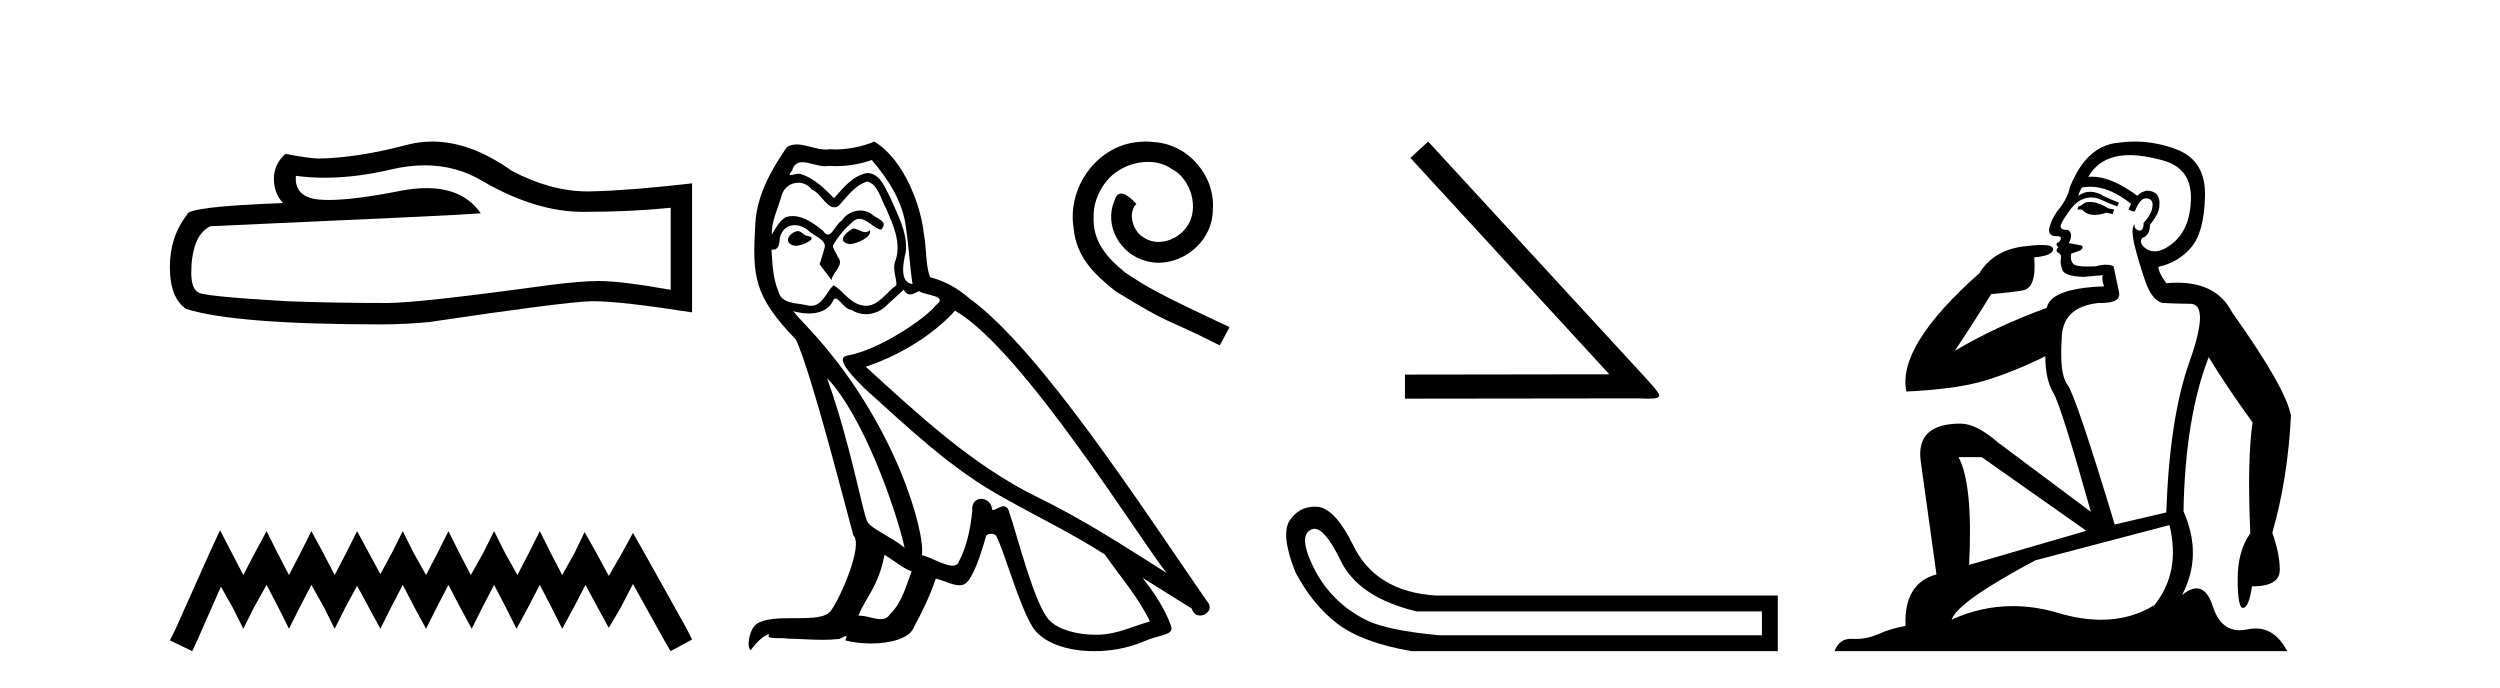
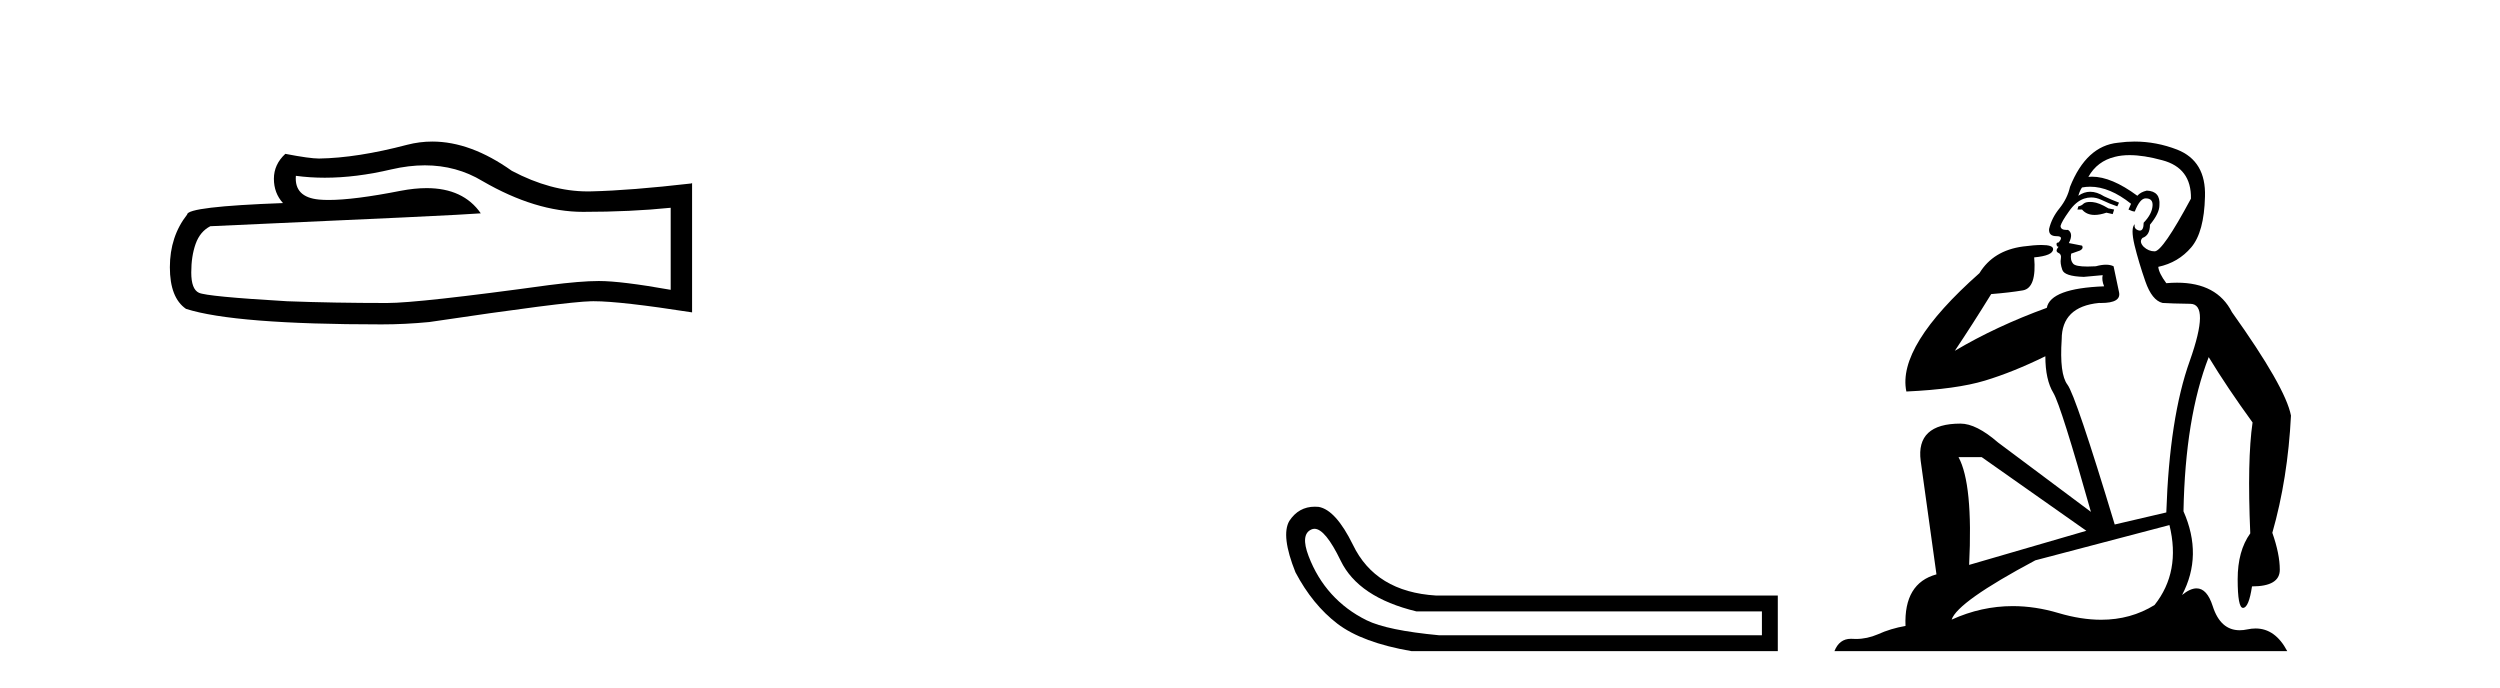
<svg xmlns="http://www.w3.org/2000/svg" width="149.0" height="41.0">
  <path d="M 25.321 9.854 Q 27.206 9.854 28.76 10.794 Q 31.921 12.627 34.75 12.627 Q 37.597 12.627 39.973 12.383 L 39.973 17.273 Q 37.021 16.749 35.711 16.749 L 35.676 16.749 Q 34.611 16.749 32.707 16.994 Q 24.97 18.059 23.066 18.059 Q 19.905 18.059 17.11 17.954 Q 12.325 17.675 11.853 17.448 Q 11.399 17.238 11.399 16.243 Q 11.399 15.265 11.661 14.531 Q 11.923 13.798 12.534 13.483 Q 27.485 12.82 28.655 12.715 Q 27.613 11.212 25.427 11.212 Q 24.717 11.212 23.887 11.37 Q 21.102 11.918 19.593 11.918 Q 19.275 11.918 19.014 11.894 Q 17.53 11.754 17.634 10.479 L 17.634 10.479 Q 18.468 10.592 19.356 10.592 Q 21.222 10.592 23.328 10.095 Q 24.367 9.854 25.321 9.854 ZM 25.766 8.437 Q 25.009 8.437 24.271 8.628 Q 21.285 9.414 19.014 9.449 Q 18.455 9.449 17.006 9.169 Q 16.324 9.798 16.324 10.654 Q 16.324 11.51 16.866 12.103 Q 11.155 12.313 11.155 12.785 Q 10.124 14.095 10.124 15.928 Q 10.124 17.745 11.085 18.408 Q 13.984 19.334 22.734 19.334 Q 24.131 19.334 25.581 19.194 Q 33.685 17.989 35.239 17.954 Q 35.313 17.953 35.392 17.953 Q 36.989 17.953 41.248 18.618 L 41.248 10.898 L 41.213 10.933 Q 37.562 11.352 35.257 11.405 Q 35.139 11.408 35.02 11.408 Q 32.826 11.408 30.506 10.182 Q 28.052 8.437 25.766 8.437 Z" style="fill:#000000;stroke:none" />
-   <path d="M 13.114 31.602 L 12.473 32.99 L 10.444 37.528 L 10.124 38.169 L 11.459 38.809 L 11.779 38.115 L 13.167 34.966 L 13.861 36.193 L 14.502 37.475 L 15.142 36.193 L 15.89 34.859 L 16.584 36.193 L 17.224 37.475 L 17.865 36.193 L 18.559 34.859 L 19.306 36.193 L 19.947 37.475 L 20.588 36.193 L 21.282 34.912 L 21.976 36.193 L 22.67 37.475 L 23.31 36.193 L 24.004 34.859 L 24.698 36.193 L 25.392 37.475 L 26.033 36.193 L 26.727 34.859 L 27.421 36.193 L 28.115 37.475 L 28.755 36.193 L 29.449 34.859 L 30.143 36.193 L 30.784 37.475 L 31.478 36.193 L 32.172 34.859 L 32.866 36.193 L 33.507 37.475 L 34.201 36.193 L 34.895 34.859 L 35.642 36.247 L 36.283 37.421 L 36.977 36.247 L 37.724 34.805 L 39.593 38.169 L 39.966 38.809 L 41.248 38.115 L 40.927 37.475 L 38.365 32.884 L 37.724 31.763 L 37.084 32.937 L 36.283 34.325 L 35.535 32.937 L 34.841 31.709 L 34.254 32.937 L 33.507 34.272 L 32.813 32.937 L 32.172 31.656 L 31.531 32.937 L 30.837 34.272 L 30.09 32.937 L 29.449 31.656 L 28.809 32.937 L 28.061 34.272 L 27.367 32.937 L 26.727 31.656 L 26.086 32.937 L 25.392 34.272 L 24.645 32.937 L 24.004 31.656 L 23.364 32.937 L 22.67 34.218 L 21.976 32.937 L 21.282 31.656 L 20.641 32.937 L 19.947 34.272 L 19.253 32.937 L 18.559 31.656 L 17.918 32.937 L 17.224 34.272 L 16.53 32.937 L 15.89 31.656 L 15.196 32.937 L 14.502 34.272 L 13.808 32.937 L 13.114 31.602 Z" style="fill:#000000;stroke:none" />
-   <path d="M 50.842 13.619 C 50.387 13.839 49.829 14.447 50.674 14.548 C 51.079 14.531 52.007 14.109 51.838 13.721 L 51.838 13.721 C 51.751 13.804 51.662 13.834 51.572 13.834 C 51.333 13.834 51.088 13.619 50.842 13.619 ZM 47.517 13.771 C 46.96 13.906 46.673 14.514 47.382 14.649 C 47.393 14.65 47.406 14.651 47.419 14.651 C 47.827 14.651 48.939 14.156 48.023 14.042 C 47.871 13.94 47.719 13.771 47.517 13.771 ZM 51.957 9.534 C 52.953 10.699 53.83 12.049 53.999 13.603 C 54.168 14.717 54.219 15.831 54.387 16.928 C 53.594 16.861 53.83 15.628 53.982 15.038 C 54.117 13.873 53.493 12.792 53.054 11.762 C 52.75 11.205 52.463 10.328 51.686 10.311 C 50.825 10.463 50.268 11.189 49.711 11.813 C 49.137 11.239 48.53 10.615 47.736 10.378 C 47.695 10.363 47.648 10.357 47.599 10.357 C 47.421 10.357 47.213 10.435 47.117 10.435 C 47.034 10.435 47.036 10.377 47.213 10.159 C 47.32 9.78 47.543 9.668 47.818 9.668 C 48.22 9.668 48.734 9.907 49.167 9.907 C 49.232 9.907 49.296 9.901 49.357 9.889 C 49.499 9.897 49.642 9.901 49.785 9.901 C 50.523 9.901 51.264 9.789 51.957 9.534 ZM 51.686 10.817 C 52.345 10.986 52.497 11.898 52.817 12.438 C 53.223 13.383 53.712 14.413 53.391 15.476 C 53.138 15.983 53.459 16.624 53.425 16.996 C 52.862 17.391 52.368 18.226 51.62 18.226 C 51.539 18.226 51.454 18.216 51.366 18.194 C 50.623 18.042 50.251 17.333 49.678 16.996 C 49.262 17.397 49.016 18.228 48.332 18.228 C 48.238 18.228 48.135 18.212 48.023 18.178 C 47.398 18.042 46.571 18.11 46.386 17.35 C 46.065 16.574 46.031 15.713 45.98 14.869 L 45.98 14.869 C 46.018 14.876 46.052 14.879 46.083 14.879 C 46.425 14.879 46.456 14.483 46.487 14.143 C 46.618 13.649 46.972 13.42 47.365 13.42 C 47.63 13.42 47.913 13.524 48.158 13.721 C 48.445 14.042 49.323 14.295 49.137 14.801 C 49.053 15.105 48.952 15.426 48.85 15.747 L 49.559 16.692 C 49.627 16.202 50.353 15.797 49.931 15.308 C 49.863 15.088 49.61 14.801 49.644 14.632 C 49.948 14.092 50.353 13.619 50.825 13.214 C 50.953 13.09 51.083 13.042 51.213 13.042 C 51.665 13.042 52.12 13.635 52.514 13.687 C 52.902 13.265 52.48 13.096 52.092 12.877 C 51.851 12.65 51.56 12.546 51.27 12.546 C 50.848 12.546 50.427 12.766 50.167 13.147 C 49.846 13.339 49.623 13.98 49.342 13.98 C 49.253 13.98 49.158 13.917 49.053 13.755 C 48.538 13.342 47.92 12.879 47.244 12.879 C 47.145 12.879 47.044 12.889 46.943 12.91 C 46.465 13.009 46.036 13.976 45.999 13.976 C 45.998 13.976 45.998 13.975 45.997 13.974 C 45.98 13.181 46.352 12.472 46.571 11.695 C 46.694 11.185 47.131 10.89 47.577 10.89 C 47.869 10.89 48.164 11.016 48.378 11.29 C 48.88 11.476 49.248 12.359 49.721 12.359 C 49.804 12.359 49.891 12.332 49.981 12.269 C 50.505 11.712 50.927 11.053 51.686 10.817 ZM 49.289 22.533 C 51.433 24.744 53.408 30.349 53.915 32.645 C 53.088 31.97 51.957 31.531 51.703 31.109 C 51.433 30.67 50.69 26.399 49.289 22.533 ZM 56.92 18.515 C 60.971 20.845 68.028 32.307 69.53 34.148 C 66.998 32.544 64.5 30.923 61.782 29.606 C 57.966 27.733 54.708 24.694 51.602 21.858 C 54.168 20.997 56.008 19.545 56.92 18.515 ZM 52.716 33.067 C 53.256 33.388 53.746 33.827 54.337 34.063 C 53.982 34.941 53.763 35.92 53.037 36.612 C 52.901 36.832 52.706 36.901 52.484 36.901 C 52.1 36.901 51.633 36.694 51.243 36.694 C 51.216 36.694 51.189 36.695 51.163 36.697 C 51.636 35.515 52.345 34.992 52.716 33.067 ZM 53.864 17.266 C 53.966 17.478 54.097 17.547 54.235 17.547 C 54.417 17.547 54.613 17.427 54.776 17.35 C 55.181 17.637 56.582 17.604 55.755 18.211 C 55.232 18.92 52.435 20.854 50.492 21.195 C 49.653 21.342 51.062 22.668 51.518 23.141 C 54.151 25.504 56.734 28.003 59.891 29.708 C 61.866 30.822 63.942 31.818 65.85 33.05 C 66.762 34.367 67.842 35.582 68.534 37.034 C 67.842 37.237 67.167 37.524 66.458 37.693 C 66.084 37.787 65.678 37.831 65.272 37.831 C 64.157 37.831 63.036 37.499 62.541 36.967 C 61.63 36.005 60.634 31.902 60.11 30.4 C 60.036 30.231 59.93 30.174 59.816 30.174 C 59.588 30.174 59.323 30.397 59.193 30.397 C 59.166 30.397 59.145 30.388 59.131 30.366 C 59.097 29.95 58.778 29.731 58.479 29.731 C 58.183 29.731 57.908 29.946 57.95 30.4 C 57.848 31.463 57.646 32.527 57.139 33.489 C 57.077 33.653 56.948 33.716 56.777 33.716 C 56.297 33.716 55.492 33.221 54.945 33.084 C 55.164 31.784 53.391 25.133 48.192 19.562 C 48.01 19.365 47.218 18.53 47.287 18.53 C 47.295 18.53 47.315 18.541 47.348 18.566 C 47.614 18.635 47.914 18.683 48.211 18.683 C 48.78 18.683 49.338 18.508 49.627 17.975 C 49.671 17.843 49.726 17.792 49.79 17.792 C 50.021 17.792 50.371 18.464 50.741 18.464 C 51.01 18.643 51.31 18.726 51.608 18.726 C 52.098 18.726 52.583 18.504 52.919 18.127 C 53.24 17.84 53.543 17.553 53.864 17.266 ZM 52.108 8.437 C 51.578 8.673 50.649 8.908 49.815 8.908 C 49.693 8.908 49.574 8.903 49.458 8.893 C 49.379 8.907 49.299 8.913 49.217 8.913 C 48.649 8.913 48.037 8.608 47.488 8.608 C 47.278 8.608 47.078 8.652 46.892 8.774 C 45.964 10.125 45.119 11.627 45.018 13.299 C 44.832 16.506 44.917 17.62 47.449 20.254 C 48.445 22.516 50.302 29.893 50.859 31.902 C 51.467 32.476 50.1 35.616 49.526 36.393 C 49.213 36.823 48.39 36.844 47.506 36.844 C 47.41 36.844 47.313 36.844 47.216 36.844 C 46.421 36.844 45.616 36.861 45.119 37.169 C 44.647 37.473 44.478 38.604 44.748 38.756 C 45.001 38.368 45.508 37.845 45.862 37.794 L 45.862 37.794 C 45.525 38.148 46.706 37.98 46.96 38.064 C 47.642 38.075 48.333 38.133 49.026 38.133 C 49.361 38.133 49.696 38.119 50.032 38.081 C 50.184 38.014 50.347 37.911 50.418 37.911 C 50.473 37.911 50.473 37.973 50.37 38.165 C 50.848 38.29 51.385 38.352 51.909 38.352 C 53.09 38.352 54.21 38.037 54.455 37.406 C 54.961 36.477 55.434 35.498 55.772 34.485 C 56.203 34.577 56.745 34.88 57.179 34.88 C 57.306 34.88 57.424 34.854 57.527 34.789 C 58 34.468 58.49 32.966 58.76 31.97 C 58.786 31.866 58.926 31.816 59.069 31.816 C 59.205 31.816 59.343 31.862 59.384 31.953 C 59.891 32.966 60.735 36.072 61.545 37.372 C 62.157 38.335 63.639 38.809 65.216 38.809 C 66.208 38.809 67.238 38.622 68.112 38.25 C 69.21 37.777 70.02 37.878 69.784 37.271 C 69.412 36.258 68.771 35.295 68.095 34.435 L 68.095 34.435 C 69.074 35.042 70.054 35.667 71.033 36.275 C 71.114 36.569 71.317 36.686 71.524 36.686 C 71.923 36.686 72.339 36.252 71.927 35.819 C 68.095 30.282 62.001 20.845 57.781 17.789 C 57.105 17.198 56.312 16.743 55.434 16.523 C 55.147 15.78 55.232 14.784 55.063 13.94 C 54.894 12.269 53.881 9.5 52.108 8.437 Z" style="fill:#000000;stroke:none" />
-   <path d="M 68.281 8.437 C 68.112 8.437 67.943 8.452 67.775 8.467 C 65.336 8.728 63.602 11.198 63.986 13.591 C 64.155 15.37 65.259 16.367 66.471 17.349 C 70.076 19.558 69.063 18.745 72.699 20.586 L 73.282 19.497 C 68.956 17.472 68.434 17.15 67.084 16.26 C 65.98 15.37 65.106 14.389 65.182 12.901 C 65.152 11.873 65.765 10.814 66.455 10.308 C 67.008 9.894 67.713 9.649 68.404 9.649 C 68.925 9.649 69.416 9.771 69.846 10.078 C 70.935 10.615 71.533 12.394 70.735 13.514 C 70.367 14.051 69.707 14.419 69.048 14.419 C 68.726 14.419 68.404 14.327 68.128 14.128 C 67.575 13.821 67.161 12.747 67.729 12.149 C 67.468 11.873 67.1 11.535 66.824 11.535 C 66.64 11.535 66.501 11.673 66.409 11.996 C 65.796 13.468 66.778 15.14 68.25 15.539 C 68.511 15.616 68.772 15.662 69.033 15.662 C 70.72 15.662 72.285 14.251 72.285 12.502 C 72.438 10.462 70.812 8.59 68.772 8.467 C 68.618 8.452 68.45 8.437 68.281 8.437 Z" style="fill:#000000;stroke:none" />
-   <path d="M 85.118 8.437 L 84.059 9.411 L 95.915 22.308 L 83.735 22.325 L 83.735 23.76 L 97.555 23.743 C 97.828 23.743 98.05 23.76 98.238 23.76 C 99.229 23.76 99.007 23.555 98.085 22.53 L 85.118 8.437 Z" style="fill:#000000;stroke:none" />
  <path d="M 78.343 31.516 Q 78.986 31.516 79.905 33.417 Q 80.962 35.603 84.423 36.441 L 105.01 36.441 L 105.01 37.862 L 85.771 37.862 Q 82.674 37.57 81.453 36.969 Q 80.233 36.368 79.358 35.402 Q 78.484 34.437 77.992 33.143 Q 77.5 31.85 78.156 31.558 Q 78.246 31.516 78.343 31.516 ZM 78.365 30.199 Q 77.4 30.199 76.844 31.048 Q 76.334 31.923 77.209 34.109 Q 78.229 36.04 79.705 37.17 Q 81.18 38.299 84.132 38.809 L 105.957 38.809 L 105.957 35.494 L 85.589 35.494 Q 81.982 35.275 80.634 32.469 Q 79.613 30.392 78.593 30.21 Q 78.476 30.199 78.365 30.199 Z" style="fill:#000000;stroke:none" />
-   <path d="M 124.566 12.036 Q 124.312 12.036 124.192 12.129 Q 124.056 12.266 123.868 12.3 L 123.816 12.488 L 124.09 12.488 Q 124.36 12.81 124.838 12.81 Q 125.146 12.81 125.542 12.676 L 125.917 12.761 L 126.003 12.488 L 125.661 12.419 Q 125.098 12.078 124.722 12.044 Q 124.638 12.036 124.566 12.036 ZM 126.925 9.246 Q 127.764 9.246 128.872 9.55 Q 130.615 10.011 130.58 11.839 Q 130.546 13.649 129.487 14.503 Q 128.894 14.98 128.416 14.98 Q 128.056 14.98 127.762 14.708 Q 127.472 14.401 127.694 14.179 Q 128.138 14.025 128.138 13.393 Q 128.702 12.71 128.702 12.232 Q 128.77 11.395 127.95 11.36 Q 127.574 11.446 127.386 11.668 Q 125.843 10.53 124.684 10.53 Q 124.573 10.53 124.466 10.541 L 124.466 10.541 Q 124.995 9.601 126.054 9.345 Q 126.445 9.246 126.925 9.246 ZM 124.571 11.128 Q 125.738 11.128 127.011 12.146 L 126.857 12.488 Q 127.096 12.607 127.233 12.607 Q 127.54 11.822 127.882 11.822 Q 128.326 11.822 128.292 12.266 Q 128.257 12.761 127.762 13.274 Q 127.762 13.743 127.534 13.743 Q 127.505 13.743 127.472 13.735 Q 127.164 13.649 127.233 13.359 L 127.233 13.359 Q 126.976 13.581 127.216 14.606 Q 127.472 15.648 127.865 16.775 Q 128.257 17.902 128.889 18.056 Q 129.385 18.09 130.546 18.107 Q 131.708 18.124 130.512 21.506 Q 129.299 24.888 129.112 30.542 L 126.037 31.26 Q 123.714 23.573 123.219 22.924 Q 122.74 22.292 122.877 20.225 Q 122.877 18.278 125.098 18.056 Q 125.162 18.058 125.223 18.058 Q 126.44 18.058 126.293 17.407 Q 126.157 16.741 125.969 15.87 Q 125.781 15.776 125.516 15.776 Q 125.251 15.776 124.91 15.87 Q 124.636 15.886 124.417 15.886 Q 123.704 15.886 123.56 15.716 Q 123.372 15.494 123.441 15.118 L 123.97 14.93 Q 124.192 14.811 124.09 14.64 L 123.304 14.486 Q 123.594 13.923 123.253 13.701 Q 123.203 13.704 123.16 13.704 Q 122.809 13.704 122.809 13.461 Q 122.877 13.205 123.304 12.607 Q 123.714 12.01 124.209 11.839 Q 124.423 11.768 124.636 11.768 Q 124.935 11.768 125.234 11.907 Q 125.73 12.146 126.191 12.3 L 126.293 12.078 Q 125.883 11.924 125.405 11.702 Q 124.973 11.429 124.577 11.429 Q 124.206 11.429 123.868 11.668 Q 123.97 11.326 124.09 11.173 Q 124.328 11.128 124.571 11.128 ZM 118.111 27.246 L 124.346 31.635 L 117.36 33.668 Q 117.599 28.851 116.728 27.246 ZM 129.299 31.294 Q 129.983 34.078 128.411 36.059 Q 126.993 36.937 125.228 36.937 Q 124.038 36.937 122.689 36.538 Q 121.299 36.124 119.96 36.124 Q 118.09 36.124 116.318 36.93 Q 116.66 35.871 121.306 33.395 L 129.299 31.294 ZM 127.224 8.437 Q 126.728 8.437 126.225 8.508 Q 124.346 8.696 123.372 11.138 Q 123.219 11.822 122.757 12.402 Q 122.279 12.983 122.125 13.649 Q 122.091 14.076 122.57 14.076 Q 123.031 14.076 122.689 14.452 Q 122.552 14.452 122.57 14.572 Q 122.587 14.708 122.689 14.708 Q 122.467 14.965 122.672 15.067 Q 122.877 15.152 122.826 15.426 Q 122.775 15.682 122.911 16.075 Q 123.031 16.468 124.192 16.502 L 125.32 16.399 L 125.32 16.399 Q 125.251 16.69 125.405 17.065 Q 122.211 17.185 121.989 18.347 Q 118.983 19.44 116.506 20.909 Q 117.548 19.354 118.675 17.527 Q 119.768 17.441 120.571 17.305 Q 121.391 17.151 121.237 15.34 Q 122.365 15.238 122.365 14.845 Q 122.365 14.601 121.672 14.601 Q 121.25 14.601 120.571 14.691 Q 118.795 14.93 117.975 16.28 Q 113.056 20.635 113.619 23.334 Q 116.608 23.197 118.299 22.685 Q 119.99 22.173 121.903 21.233 Q 121.903 22.634 122.382 23.42 Q 122.843 24.205 124.619 30.508 L 119.085 26.374 Q 117.787 25.247 116.847 25.247 Q 114.183 25.247 114.473 27.468 L 115.413 34.232 Q 113.466 34.761 113.568 37.306 Q 112.68 37.46 111.928 37.802 Q 111.279 38.082 110.617 38.082 Q 110.513 38.082 110.408 38.075 Q 110.361 38.072 110.316 38.072 Q 109.621 38.072 109.332 38.809 L 136.32 38.809 Q 135.608 37.457 134.434 37.457 Q 134.199 37.457 133.945 37.511 Q 133.703 37.563 133.485 37.563 Q 132.338 37.563 131.879 36.128 Q 131.539 35.067 130.916 35.067 Q 130.536 35.067 130.051 35.461 Q 131.298 33.104 130.136 30.474 Q 130.239 24.888 131.639 21.284 Q 132.75 23.112 134.253 25.179 Q 133.928 27.399 134.116 31.789 Q 133.365 32.831 133.365 34.522 Q 133.365 36.23 133.683 36.23 Q 133.686 36.23 133.689 36.23 Q 134.031 36.213 134.219 34.949 Q 135.876 34.949 135.876 33.958 Q 135.876 33.019 135.431 31.755 Q 136.354 28.527 136.542 24.769 Q 136.217 23.078 133.023 18.603 Q 132.131 16.848 129.752 16.848 Q 129.444 16.848 129.112 16.878 Q 128.667 16.28 128.633 15.904 Q 129.829 15.648 130.598 14.742 Q 131.366 13.837 131.417 11.719 Q 131.486 9.601 129.761 8.918 Q 128.515 8.437 127.224 8.437 Z" style="fill:#000000;stroke:none" />
+   <path d="M 124.566 12.036 Q 124.312 12.036 124.192 12.129 Q 124.056 12.266 123.868 12.3 L 123.816 12.488 L 124.09 12.488 Q 124.36 12.81 124.838 12.81 Q 125.146 12.81 125.542 12.676 L 125.917 12.761 L 126.003 12.488 L 125.661 12.419 Q 125.098 12.078 124.722 12.044 Q 124.638 12.036 124.566 12.036 ZM 126.925 9.246 Q 127.764 9.246 128.872 9.55 Q 130.615 10.011 130.58 11.839 Q 128.894 14.98 128.416 14.98 Q 128.056 14.98 127.762 14.708 Q 127.472 14.401 127.694 14.179 Q 128.138 14.025 128.138 13.393 Q 128.702 12.71 128.702 12.232 Q 128.77 11.395 127.95 11.36 Q 127.574 11.446 127.386 11.668 Q 125.843 10.53 124.684 10.53 Q 124.573 10.53 124.466 10.541 L 124.466 10.541 Q 124.995 9.601 126.054 9.345 Q 126.445 9.246 126.925 9.246 ZM 124.571 11.128 Q 125.738 11.128 127.011 12.146 L 126.857 12.488 Q 127.096 12.607 127.233 12.607 Q 127.54 11.822 127.882 11.822 Q 128.326 11.822 128.292 12.266 Q 128.257 12.761 127.762 13.274 Q 127.762 13.743 127.534 13.743 Q 127.505 13.743 127.472 13.735 Q 127.164 13.649 127.233 13.359 L 127.233 13.359 Q 126.976 13.581 127.216 14.606 Q 127.472 15.648 127.865 16.775 Q 128.257 17.902 128.889 18.056 Q 129.385 18.09 130.546 18.107 Q 131.708 18.124 130.512 21.506 Q 129.299 24.888 129.112 30.542 L 126.037 31.26 Q 123.714 23.573 123.219 22.924 Q 122.74 22.292 122.877 20.225 Q 122.877 18.278 125.098 18.056 Q 125.162 18.058 125.223 18.058 Q 126.44 18.058 126.293 17.407 Q 126.157 16.741 125.969 15.87 Q 125.781 15.776 125.516 15.776 Q 125.251 15.776 124.91 15.87 Q 124.636 15.886 124.417 15.886 Q 123.704 15.886 123.56 15.716 Q 123.372 15.494 123.441 15.118 L 123.97 14.93 Q 124.192 14.811 124.09 14.64 L 123.304 14.486 Q 123.594 13.923 123.253 13.701 Q 123.203 13.704 123.16 13.704 Q 122.809 13.704 122.809 13.461 Q 122.877 13.205 123.304 12.607 Q 123.714 12.01 124.209 11.839 Q 124.423 11.768 124.636 11.768 Q 124.935 11.768 125.234 11.907 Q 125.73 12.146 126.191 12.3 L 126.293 12.078 Q 125.883 11.924 125.405 11.702 Q 124.973 11.429 124.577 11.429 Q 124.206 11.429 123.868 11.668 Q 123.97 11.326 124.09 11.173 Q 124.328 11.128 124.571 11.128 ZM 118.111 27.246 L 124.346 31.635 L 117.36 33.668 Q 117.599 28.851 116.728 27.246 ZM 129.299 31.294 Q 129.983 34.078 128.411 36.059 Q 126.993 36.937 125.228 36.937 Q 124.038 36.937 122.689 36.538 Q 121.299 36.124 119.96 36.124 Q 118.09 36.124 116.318 36.93 Q 116.66 35.871 121.306 33.395 L 129.299 31.294 ZM 127.224 8.437 Q 126.728 8.437 126.225 8.508 Q 124.346 8.696 123.372 11.138 Q 123.219 11.822 122.757 12.402 Q 122.279 12.983 122.125 13.649 Q 122.091 14.076 122.57 14.076 Q 123.031 14.076 122.689 14.452 Q 122.552 14.452 122.57 14.572 Q 122.587 14.708 122.689 14.708 Q 122.467 14.965 122.672 15.067 Q 122.877 15.152 122.826 15.426 Q 122.775 15.682 122.911 16.075 Q 123.031 16.468 124.192 16.502 L 125.32 16.399 L 125.32 16.399 Q 125.251 16.69 125.405 17.065 Q 122.211 17.185 121.989 18.347 Q 118.983 19.44 116.506 20.909 Q 117.548 19.354 118.675 17.527 Q 119.768 17.441 120.571 17.305 Q 121.391 17.151 121.237 15.34 Q 122.365 15.238 122.365 14.845 Q 122.365 14.601 121.672 14.601 Q 121.25 14.601 120.571 14.691 Q 118.795 14.93 117.975 16.28 Q 113.056 20.635 113.619 23.334 Q 116.608 23.197 118.299 22.685 Q 119.99 22.173 121.903 21.233 Q 121.903 22.634 122.382 23.42 Q 122.843 24.205 124.619 30.508 L 119.085 26.374 Q 117.787 25.247 116.847 25.247 Q 114.183 25.247 114.473 27.468 L 115.413 34.232 Q 113.466 34.761 113.568 37.306 Q 112.68 37.46 111.928 37.802 Q 111.279 38.082 110.617 38.082 Q 110.513 38.082 110.408 38.075 Q 110.361 38.072 110.316 38.072 Q 109.621 38.072 109.332 38.809 L 136.32 38.809 Q 135.608 37.457 134.434 37.457 Q 134.199 37.457 133.945 37.511 Q 133.703 37.563 133.485 37.563 Q 132.338 37.563 131.879 36.128 Q 131.539 35.067 130.916 35.067 Q 130.536 35.067 130.051 35.461 Q 131.298 33.104 130.136 30.474 Q 130.239 24.888 131.639 21.284 Q 132.75 23.112 134.253 25.179 Q 133.928 27.399 134.116 31.789 Q 133.365 32.831 133.365 34.522 Q 133.365 36.23 133.683 36.23 Q 133.686 36.23 133.689 36.23 Q 134.031 36.213 134.219 34.949 Q 135.876 34.949 135.876 33.958 Q 135.876 33.019 135.431 31.755 Q 136.354 28.527 136.542 24.769 Q 136.217 23.078 133.023 18.603 Q 132.131 16.848 129.752 16.848 Q 129.444 16.848 129.112 16.878 Q 128.667 16.28 128.633 15.904 Q 129.829 15.648 130.598 14.742 Q 131.366 13.837 131.417 11.719 Q 131.486 9.601 129.761 8.918 Q 128.515 8.437 127.224 8.437 Z" style="fill:#000000;stroke:none" />
</svg>